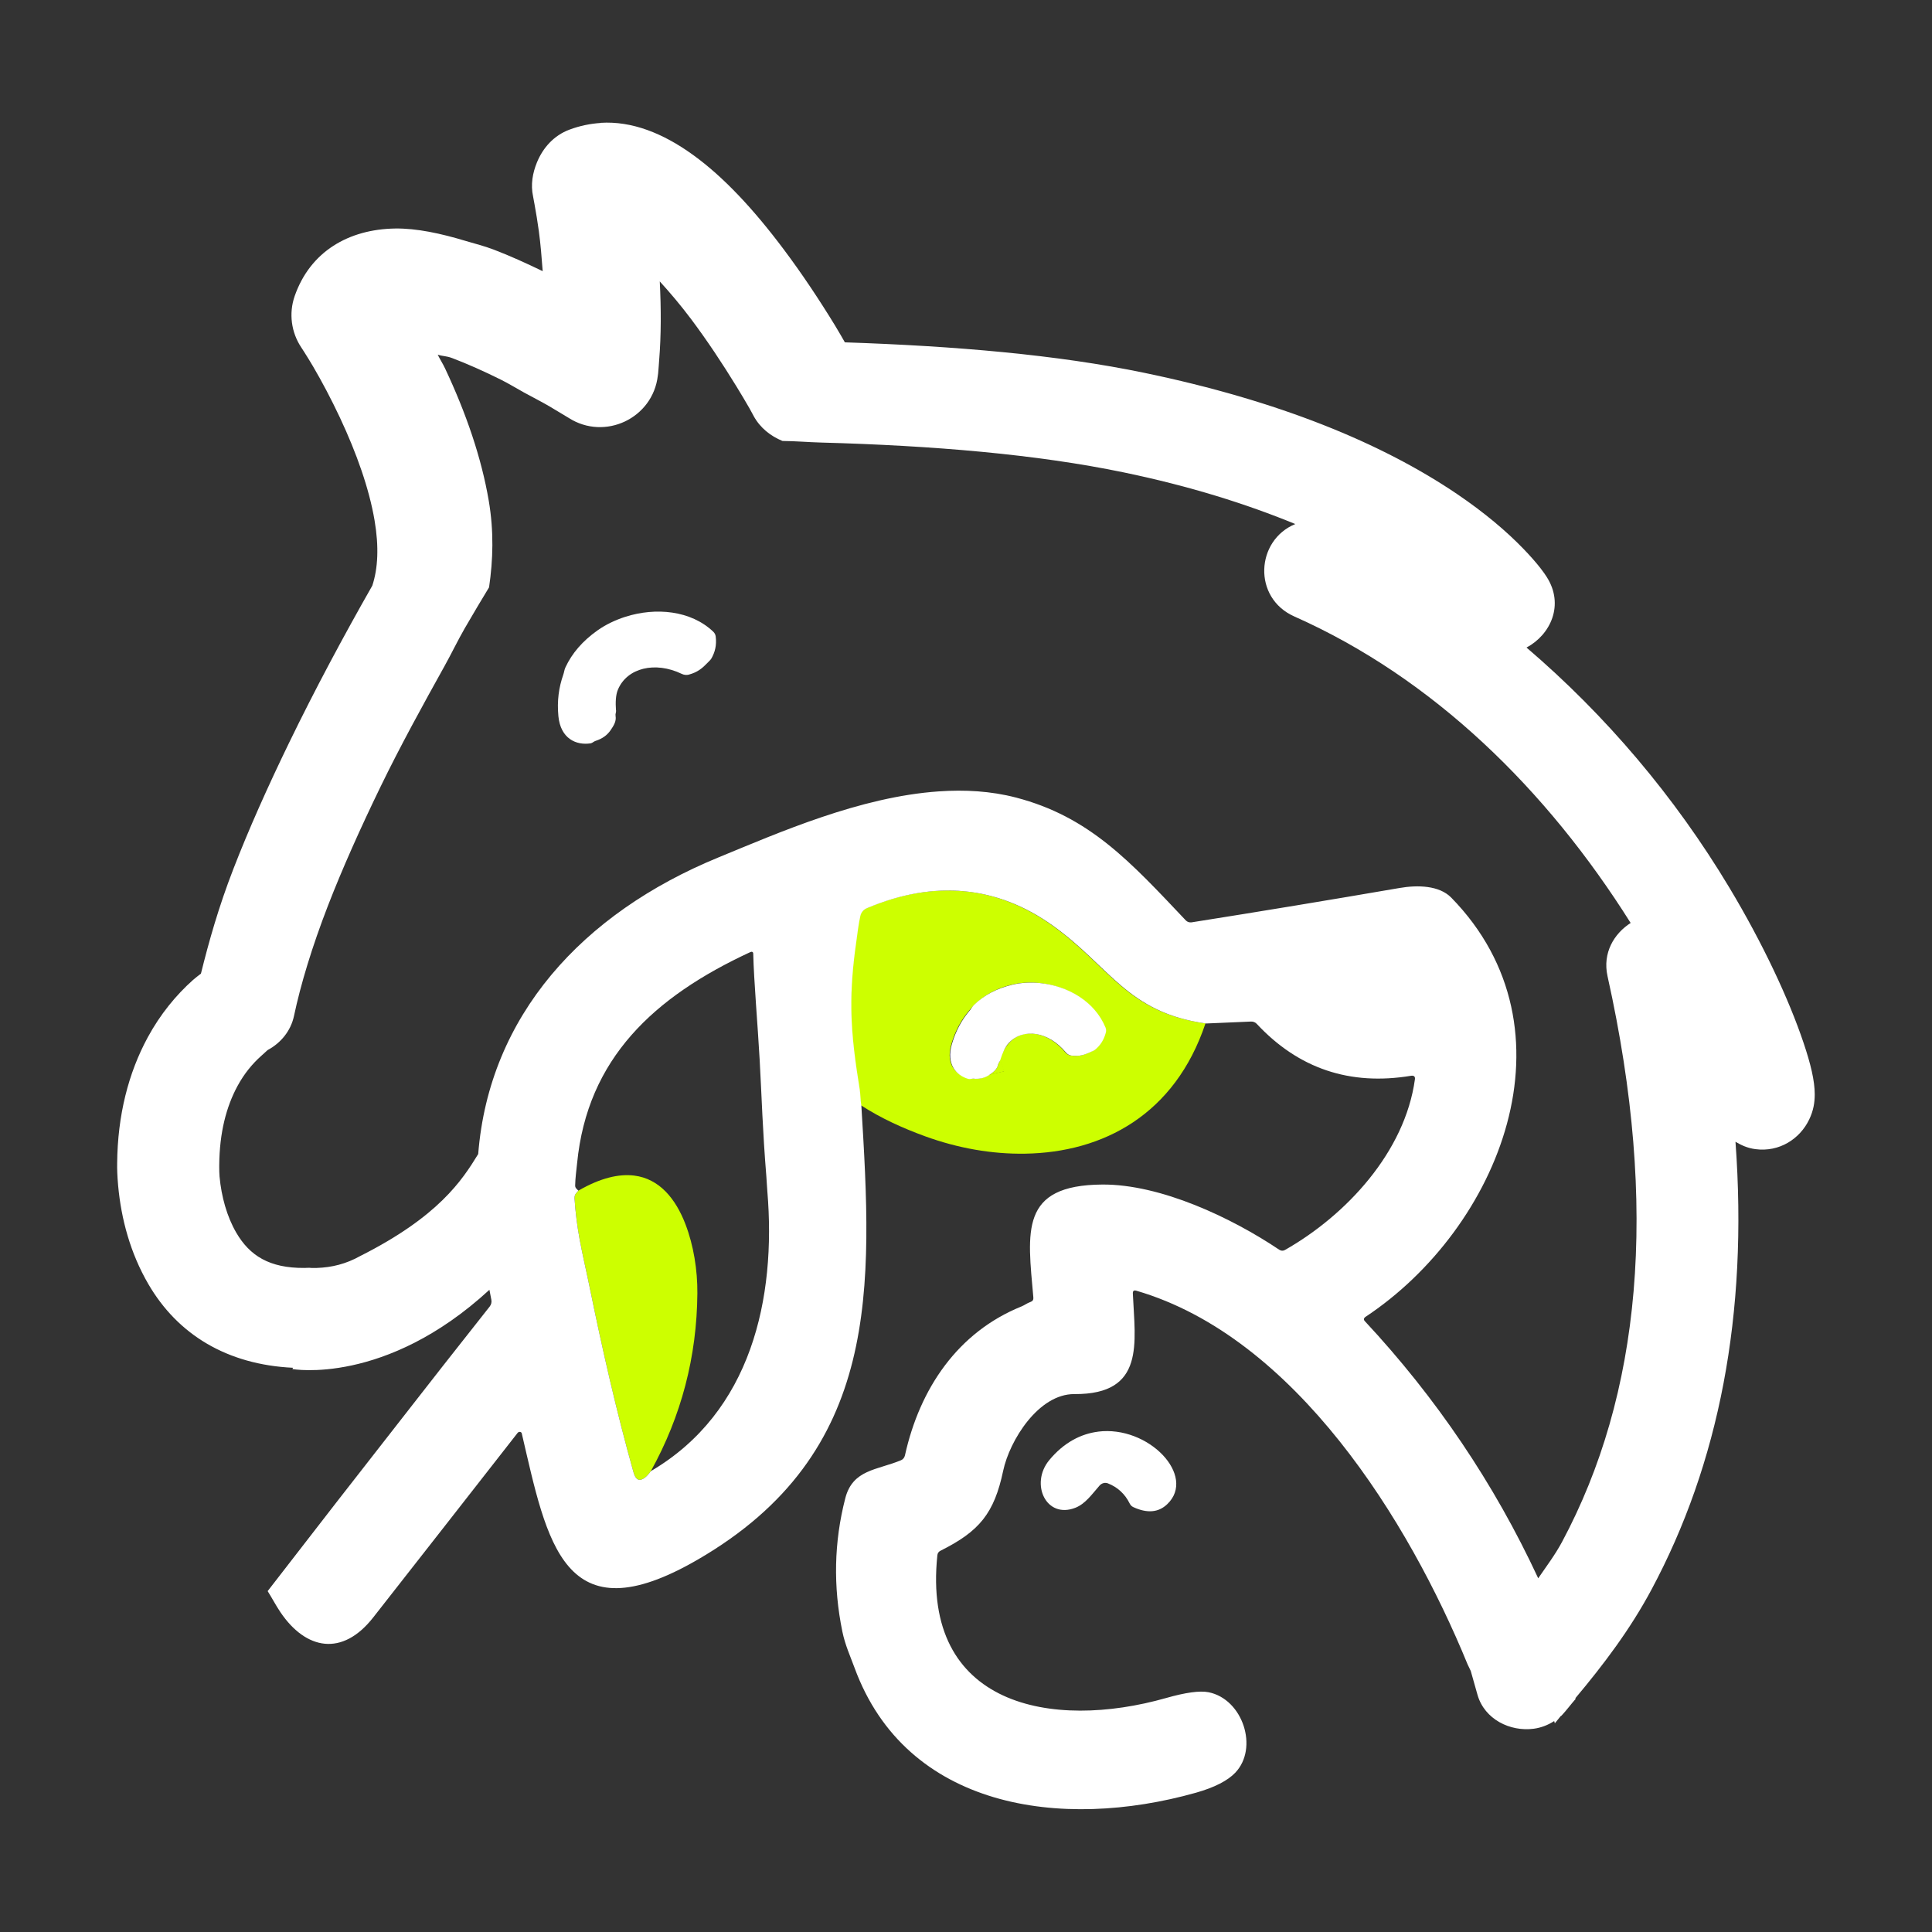
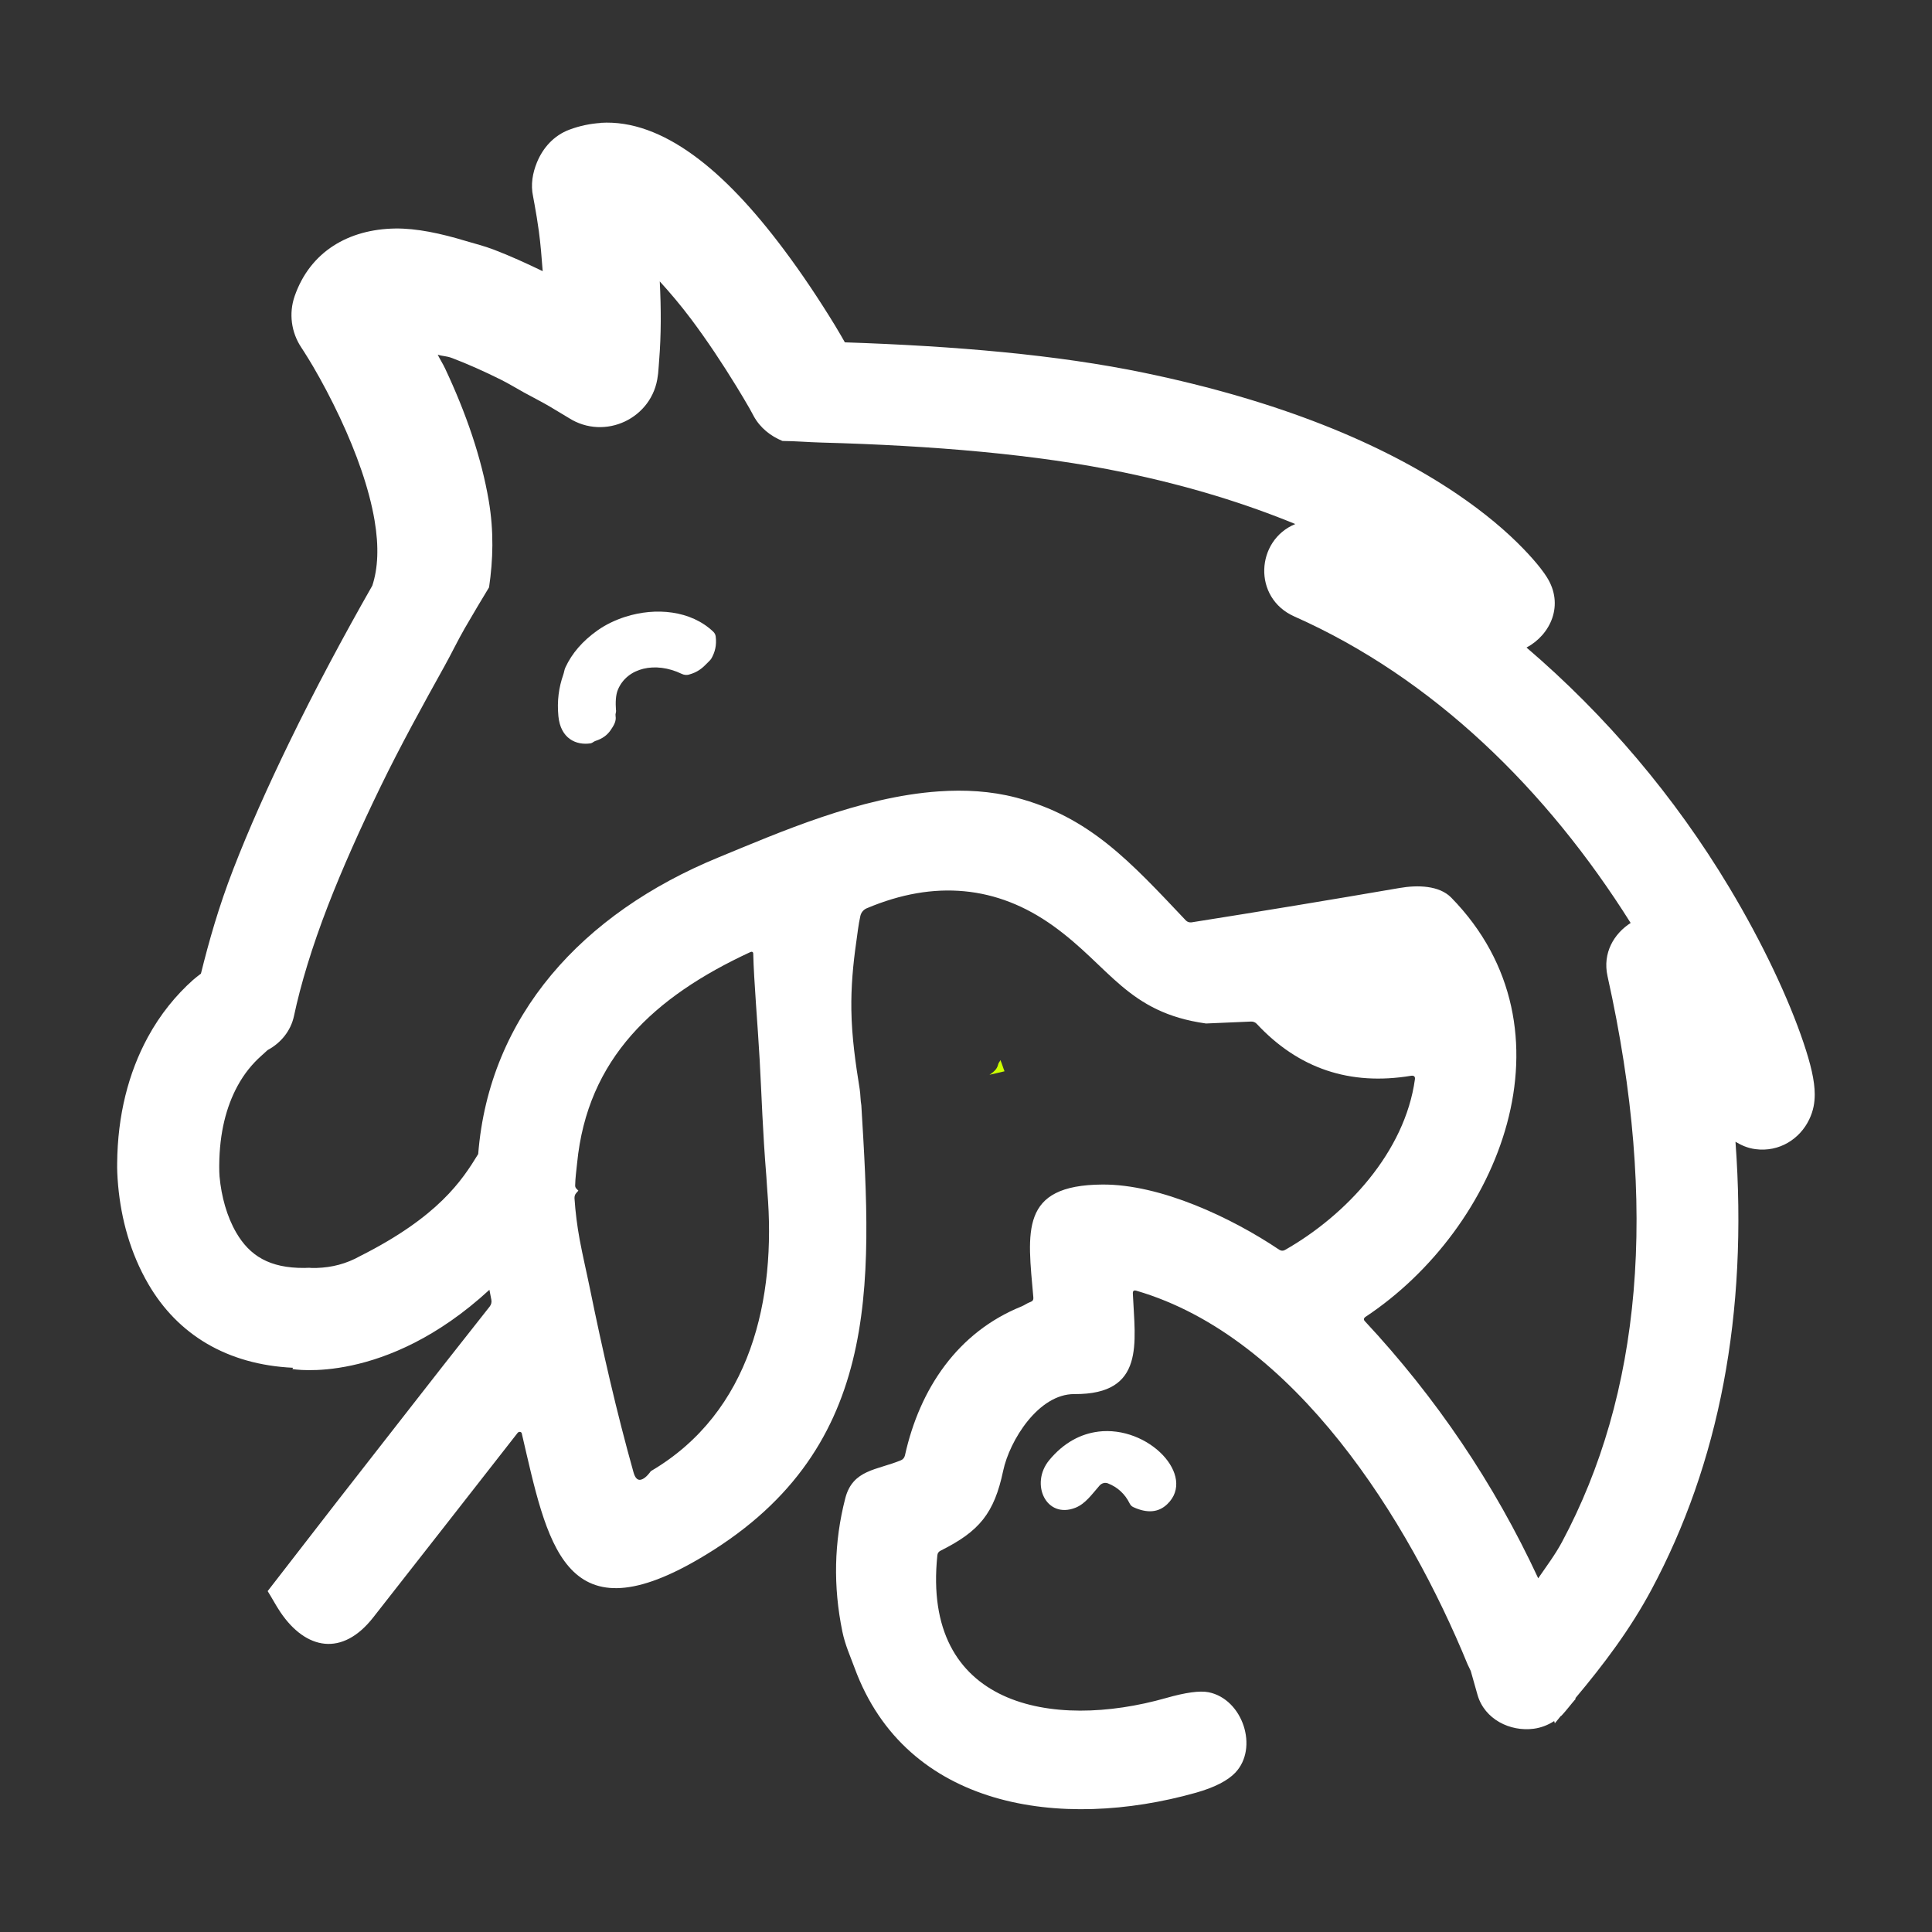
<svg xmlns="http://www.w3.org/2000/svg" id="Ebene_1" data-name="Ebene 1" viewBox="0 0 500 500">
  <rect x="0" y="0" width="500" height="500" fill="#333333" stroke="none" />
  <defs>
    <style>
      .cls-1 {
        fill: #fff;
      }

      .cls-1, .cls-2 {
        stroke-width: 0px;
      }

      .cls-2 {
        fill: #cdff00;
      }
    </style>
  </defs>
  <g id="Ebene-1">
    <path class="cls-2" d="m258.89,274.34c-.15.46-.47.65-.58,1.16-.28,1.28-1.27,1.99-2.24,2.66l3.9-.91c-.38-.94-.66-2-1.08-2.91Z" />
-     <path class="cls-2" d="m249.44,230.65c-8.05-.76-16.44.68-25.25,4.4-.84.36-1.46,1.09-1.66,1.99-.5,2.21-.75,4.59-1.08,6.89-.82,5.69-1.33,11.49-1.25,17.44.1,6.95,1.08,13.82,2.16,20.51.22,1.35.16,2.83.42,4.15,5.22,3.39,10.87,5.94,16.69,8.06,8.47,3.07,17.26,4.62,25.83,4.48,20.17-.32,38.76-10.08,46.68-33.72-20.34-2.83-24.79-14.67-39.53-25.25-7.3-5.24-14.95-8.21-23.01-8.97Zm19.43,23.75c7.16.7,14.32,4.71,17.11,11.54.16.41.19.83.08,1.25-.55,2.1-1.57,3.47-2.82,4.49-.38.31-.88.45-1.33.66-1.31.69-2.79,1.12-4.73.83-.03,0-.06,0-.08,0-.57-.1-1.05-.4-1.41-.83-2.94-3.54-6.78-5.26-10.13-4.82-2.99.39-5.51,2.74-6.81,6.73.01.02-.01.06,0,.08.42.91.7,1.97,1.08,2.91l-3.9.91c-1.23.84-2.56,1.15-4.15,1-.03,0-.05,0-.08,0-3.69-.39-7.2-3.13-5.48-8.97,1.03-3.51,2.63-6.35,4.65-8.72,2.78-3.26,6.39-5.55,11.05-6.64,2.23-.53,4.59-.65,6.98-.42Z" />
-     <path class="cls-1" d="m269.11,254.41c-2.38-.23-4.83-.11-7.06.42-4.02.95-7.34,2.68-9.97,5.23-.41.4-.7.97-1.08,1.41-2.02,2.37-3.62,5.21-4.65,8.72-1.53,5.2,1.11,8.18,4.32,9.05.42.11.81-.12,1.25-.08,1.6.15,2.93-.15,4.15-1,.97-.67,1.97-1.38,2.24-2.66.11-.51.43-.7.58-1.16-.01-.02.01-.06,0-.08.57-1.75,1.24-3.37,2.24-4.4,3.83-3.97,10.28-2.82,14.7,2.49.36.44.85.73,1.41.83.03,0,.06,0,.08,0,1.95.29,3.38-.2,4.73-.83.44-.23.94-.35,1.33-.66,1.25-1.02,2.27-2.38,2.82-4.49.11-.41.08-.84-.08-1.25-2.79-6.84-9.87-10.86-17.03-11.54Z" />
-     <path class="cls-2" d="m164.13,304.24c-3.97-.49-8.74.61-14.45,3.9l-.58.66c-.33.38-.44.83-.42,1.33.24,3.59.68,7.09,1.33,10.63.78,4.25,1.8,8.47,2.66,12.71,3.25,15.96,6.87,31.84,11.29,47.59.39,1.39,1,2.01,1.74,1.91.8-.11,1.72-.82,2.74-2.24,7.91-14.28,11.91-29.66,12.04-46.01.05-6.01-.98-12.4-3.07-17.86-2.54-6.63-6.76-11.82-13.29-12.62Z" />
+     <path class="cls-1" d="m269.11,254.41Z" />
    <path class="cls-1" d="m284.14,370.52c-4.37.56-8.82,2.78-12.62,7.39-5.01,6.11-.78,15.29,6.81,12.29,2.61-1.04,4.31-3.56,6.23-5.73.54-.62,1.4-.88,2.16-.58,2.53.99,4.43,2.75,5.65,5.23.21.41.5.71.91.91,3.59,1.66,6.53,1.43,8.8-.75,7.65-7.29-4.83-20.46-17.94-18.77Z" />
    <path class="cls-1" d="m161.89,159.61c-2.6.83-5.13,2.03-7.26,3.54-3.84,2.72-6.61,5.91-8.31,9.6-.27.58-.33,1.27-.55,1.88-1.14,3.24-1.64,6.77-1.26,10.7.56,5.83,4.59,7.61,8.32,7.05.49-.07.8-.48,1.28-.63,1.74-.56,3.02-1.45,3.95-2.83.74-1.09,1.49-2.24,1.25-3.63-.1-.56.16-.88.13-1.41-.02-.02-.01-.06-.03-.08-.13-1.99-.1-3.89.52-5.35,2.38-5.63,9.65-7.36,16.51-4.05.56.27,1.2.35,1.83.2.03,0,.06-.03.09-.04,2.17-.58,3.48-1.7,4.64-2.92.37-.42.85-.77,1.12-1.25.89-1.56,1.4-3.37,1.1-5.69-.06-.46-.27-.87-.61-1.2-5.79-5.54-14.93-6.38-22.74-3.88Z" />
    <path class="cls-1" d="m155.49,31.82c-2.7.17-5.44.73-8.14,1.74-4.03,1.51-6.85,4.71-8.39,8.47-1.12,2.74-1.66,5.74-1,8.8.07.33.21,1.09.41,2.24.36,2,.74,4.23,1.08,6.73.47,3.45.73,6.92,1,10.38-4.29-2.07-8.55-4.01-12.62-5.56-2.54-.97-4.82-1.52-7.23-2.24-6.55-1.98-12.79-3.32-18.35-3.24-12,.19-21.98,5.94-26,17.52-1.54,4.45-.88,9.38,1.74,13.29.1.15.37.56.75,1.16.67,1.07,1.42,2.25,2.24,3.65,2.38,4.06,4.75,8.55,6.98,13.29,4.38,9.33,7.58,18.45,8.97,26.58,1.18,6.91.88,12.52-.58,16.94-7.52,13.19-14.85,26.9-21.51,40.61-5.56,11.46-10.44,22.37-14.45,32.72-3.83,9.89-6.29,18.63-8.39,27.08-.71.56-1.35,1.01-2.08,1.66-4.36,3.9-8.44,8.83-11.71,14.87-4.97,9.19-7.78,20.09-7.89,32.56-.03,1.27.03,3.28.25,5.73.79,8.7,3.17,17.52,7.81,25.5,7.62,13.11,20.4,20.87,37.46,21.68,0,0-.17.33-.17.33,0,0,24.03,4.32,50.99-20.51.14.77.39,2.07.5,2.57.13.62-.03,1.24-.41,1.74l-12.04,15.28-8.89,11.38-9.14,11.71-9.72,12.46-17.69,22.84c1.15,1.82,2.11,3.69,3.32,5.48,6.58,9.72,16.01,11.54,24,1.33,12.32-15.71,24.73-31.58,37.37-47.76.14-.19.43-.3.66-.25.23.05.37.18.42.42,6.58,28.22,10.74,52.8,45.51,32.64,47.66-27.61,45.23-70.44,42.36-117.6-.25-1.33-.2-2.8-.42-4.15-1.08-6.69-2.06-13.56-2.16-20.51-.09-5.94.43-11.75,1.25-17.44.33-2.31.58-4.68,1.08-6.89.2-.9.82-1.64,1.66-1.99,8.81-3.72,17.2-5.16,25.25-4.4,8.05.76,15.71,3.73,23.01,8.97,14.74,10.58,19.19,22.42,39.53,25.25l11.63-.5c.55-.03,1.11.17,1.49.58,10.79,11.58,24.09,16.08,39.95,13.45.73-.11,1.1.19,1,.91-2.59,18.81-17.74,35.15-33.64,44.18-.51.28-1.02.23-1.49-.08-12.33-8.29-30.72-16.96-45.76-16.86-21.49.13-19.35,12.19-17.86,29.23.06.59-.18.97-.75,1.16-.86.29-1.5.83-2.33,1.16-16.47,6.66-26.32,21.23-30.15,38.54-.13.56-.47,1.03-1,1.25-6.24,2.61-12.52,2.36-14.45,9.88-2.91,11.29-3.15,22.78-.75,34.47.72,3.49,2.04,6.34,3.16,9.39,13.34,36.36,53.36,42.18,88.37,32.31,4.83-1.37,8.18-3.12,10.13-5.15,6.14-6.39,1.99-19.08-6.89-20.85-2.29-.45-5.97.07-10.96,1.49-29.53,8.4-63.32,2.18-59.22-36.96.06-.54.34-.92.83-1.16,10.03-5.01,13.87-9.64,16.2-20.68,1.65-7.81,9.13-19.92,18.44-19.85,18.42.12,15.67-13.34,15.12-26-.03-.7.24-.95.91-.75,41.09,11.98,70.49,59.53,85.71,96.67.23.56.61,1.19.83,1.74.04.1.63,2.19,1.74,6.15,1.82,6.4,8.48,9.59,14.53,8.8,1.91-.25,3.7-.94,5.32-1.99l.17.58c.53-.59.97-1.24,1.49-1.83.07-.07.18-.09.25-.17,1.3-1.39,2.4-2.9,3.65-4.32l-.08-.17c7.34-8.74,14.21-17.85,19.68-28.07,17.45-32.58,25.06-71.19,21.76-115.94,1.45.86,3.08,1.64,5.15,1.91,6.21.82,11.54-2.65,13.95-7.72,1.08-2.28,1.41-4.32,1.41-6.48,0-3.5-1.05-7.86-2.91-13.37-3.78-11.22-10.48-25.6-19.19-40.12-14.17-23.62-32-44.6-52.49-62.12,6.24-3.33,9.83-11.07,5.23-18.27-.38-.6-.88-1.33-1.66-2.33-1.14-1.46-2.59-3.1-4.24-4.82-4.46-4.64-10.18-9.48-17.27-14.29-19.56-13.24-46.18-24.17-80.98-31.39-22.6-4.69-49.03-6.94-77.49-7.89-.88-1.5-1.38-2.46-2.57-4.4-4.07-6.65-8.51-13.33-13.21-19.6-7.84-10.47-15.61-18.8-23.5-24.5-7.79-5.63-15.83-8.81-23.92-8.31Zm15.28,41.03c2.61,2.87,5.35,6.08,8.14,9.8,4.08,5.45,8.01,11.37,11.63,17.27,1.27,2.07,2.43,4.02,3.41,5.73.57,1,.9,1.67,1.08,1.99,1.71,3.13,4.42,5.22,7.47,6.48,3.46.03,6.59.32,9.97.41,29.13.79,55.79,3.05,78.32,7.72,17.21,3.57,31.83,8.19,44.43,13.37-10.23,4.2-11.1,19.1-.25,23.92,35.92,15.95,65.31,44.75,87.04,79.32-4.28,2.75-7.33,7.74-5.98,13.79,13.38,60.08,8.54,108.45-11.79,146.42-1.78,3.32-4.04,6.3-6.15,9.39-11.42-24.58-26.45-46.8-44.93-66.61-.13-.14-.19-.3-.17-.5.02-.19.17-.39.33-.5,34.76-22.98,55.67-74.38,22.26-108.55-3.1-3.16-8.69-3.3-13.37-2.49-17.91,3.08-35.86,6.05-53.82,8.89-.55.08-1.13-.1-1.5-.5-14.33-15.14-24.89-26.85-44.02-31.81-6.43-1.67-13.16-2.05-19.93-1.58-20.33,1.4-41.25,10.61-57.06,17.11-35.18,14.46-59.29,40.96-62.12,76.74-4.17,6.83-10.29,16.2-30.56,26.41-3.63,2.04-7.37,2.95-11.21,3.07-.91.03-1.43,0-1.41,0-.61-.08-1.21,0-1.83,0-9.01.06-14.13-3.16-17.61-9.14-2.42-4.16-3.85-9.34-4.32-14.53-.08-.84-.07-1.69-.08-2.33,0-.31,0-.5,0-.66.08-8.37,1.81-15.03,4.73-20.43,1.76-3.25,3.89-5.78,6.06-7.72,1.13-1.01,1.68-1.55,1.74-1.58,3.44-1.83,6-5,6.81-8.8,1.75-8.25,4.68-17.92,8.8-28.57,3.73-9.62,8.36-19.97,13.62-30.81,5.13-10.56,10.87-20.98,16.61-31.31,1.77-3.19,3.35-6.5,5.15-9.63,2.24-3.89,4.33-7.35,6.31-10.63,1.04-7.09,1.27-14.48-.08-22.42-1.9-11.14-5.85-22.63-11.3-34.22-.6-1.28-1.3-2.33-1.91-3.57,1.47.46,2.17.28,3.82.91,3.91,1.49,8.15,3.38,12.54,5.56,2.08,1.04,3.98,2.22,5.98,3.32,2.19,1.21,4.48,2.35,6.56,3.57,1.39.82,4.8,2.87,4.98,2.99,9.37,6.02,21.84.1,23.09-10.96.02-.19.06-.39.08-.58.11-1.07.16-2.15.25-3.24.55-6.72.52-13.6.17-20.51Zm23.34,173.58c.49-.22.82-.12.83.42.15,6.86,1.17,18.51,1.66,27.41.55,9.84.74,18.01,1.74,30.31.12,1.52.12,2.18.25,3.74,2.32,27.71-4.14,57.15-30.15,72.42-1.02,1.42-1.94,2.13-2.74,2.24-.74.1-1.35-.52-1.74-1.91-4.42-15.75-8.03-31.64-11.29-47.59-.86-4.23-1.87-8.46-2.66-12.71-.65-3.54-1.09-7.04-1.33-10.63-.02-.49.09-.95.42-1.33l.58-.66c-.09-.1-.22-.25-.41-.42-.28-.25-.43-.54-.42-.91.04-2.01.31-3.83.5-5.73,2.65-27.17,19.92-43.12,44.77-54.65Z" />
  </g>
</svg>